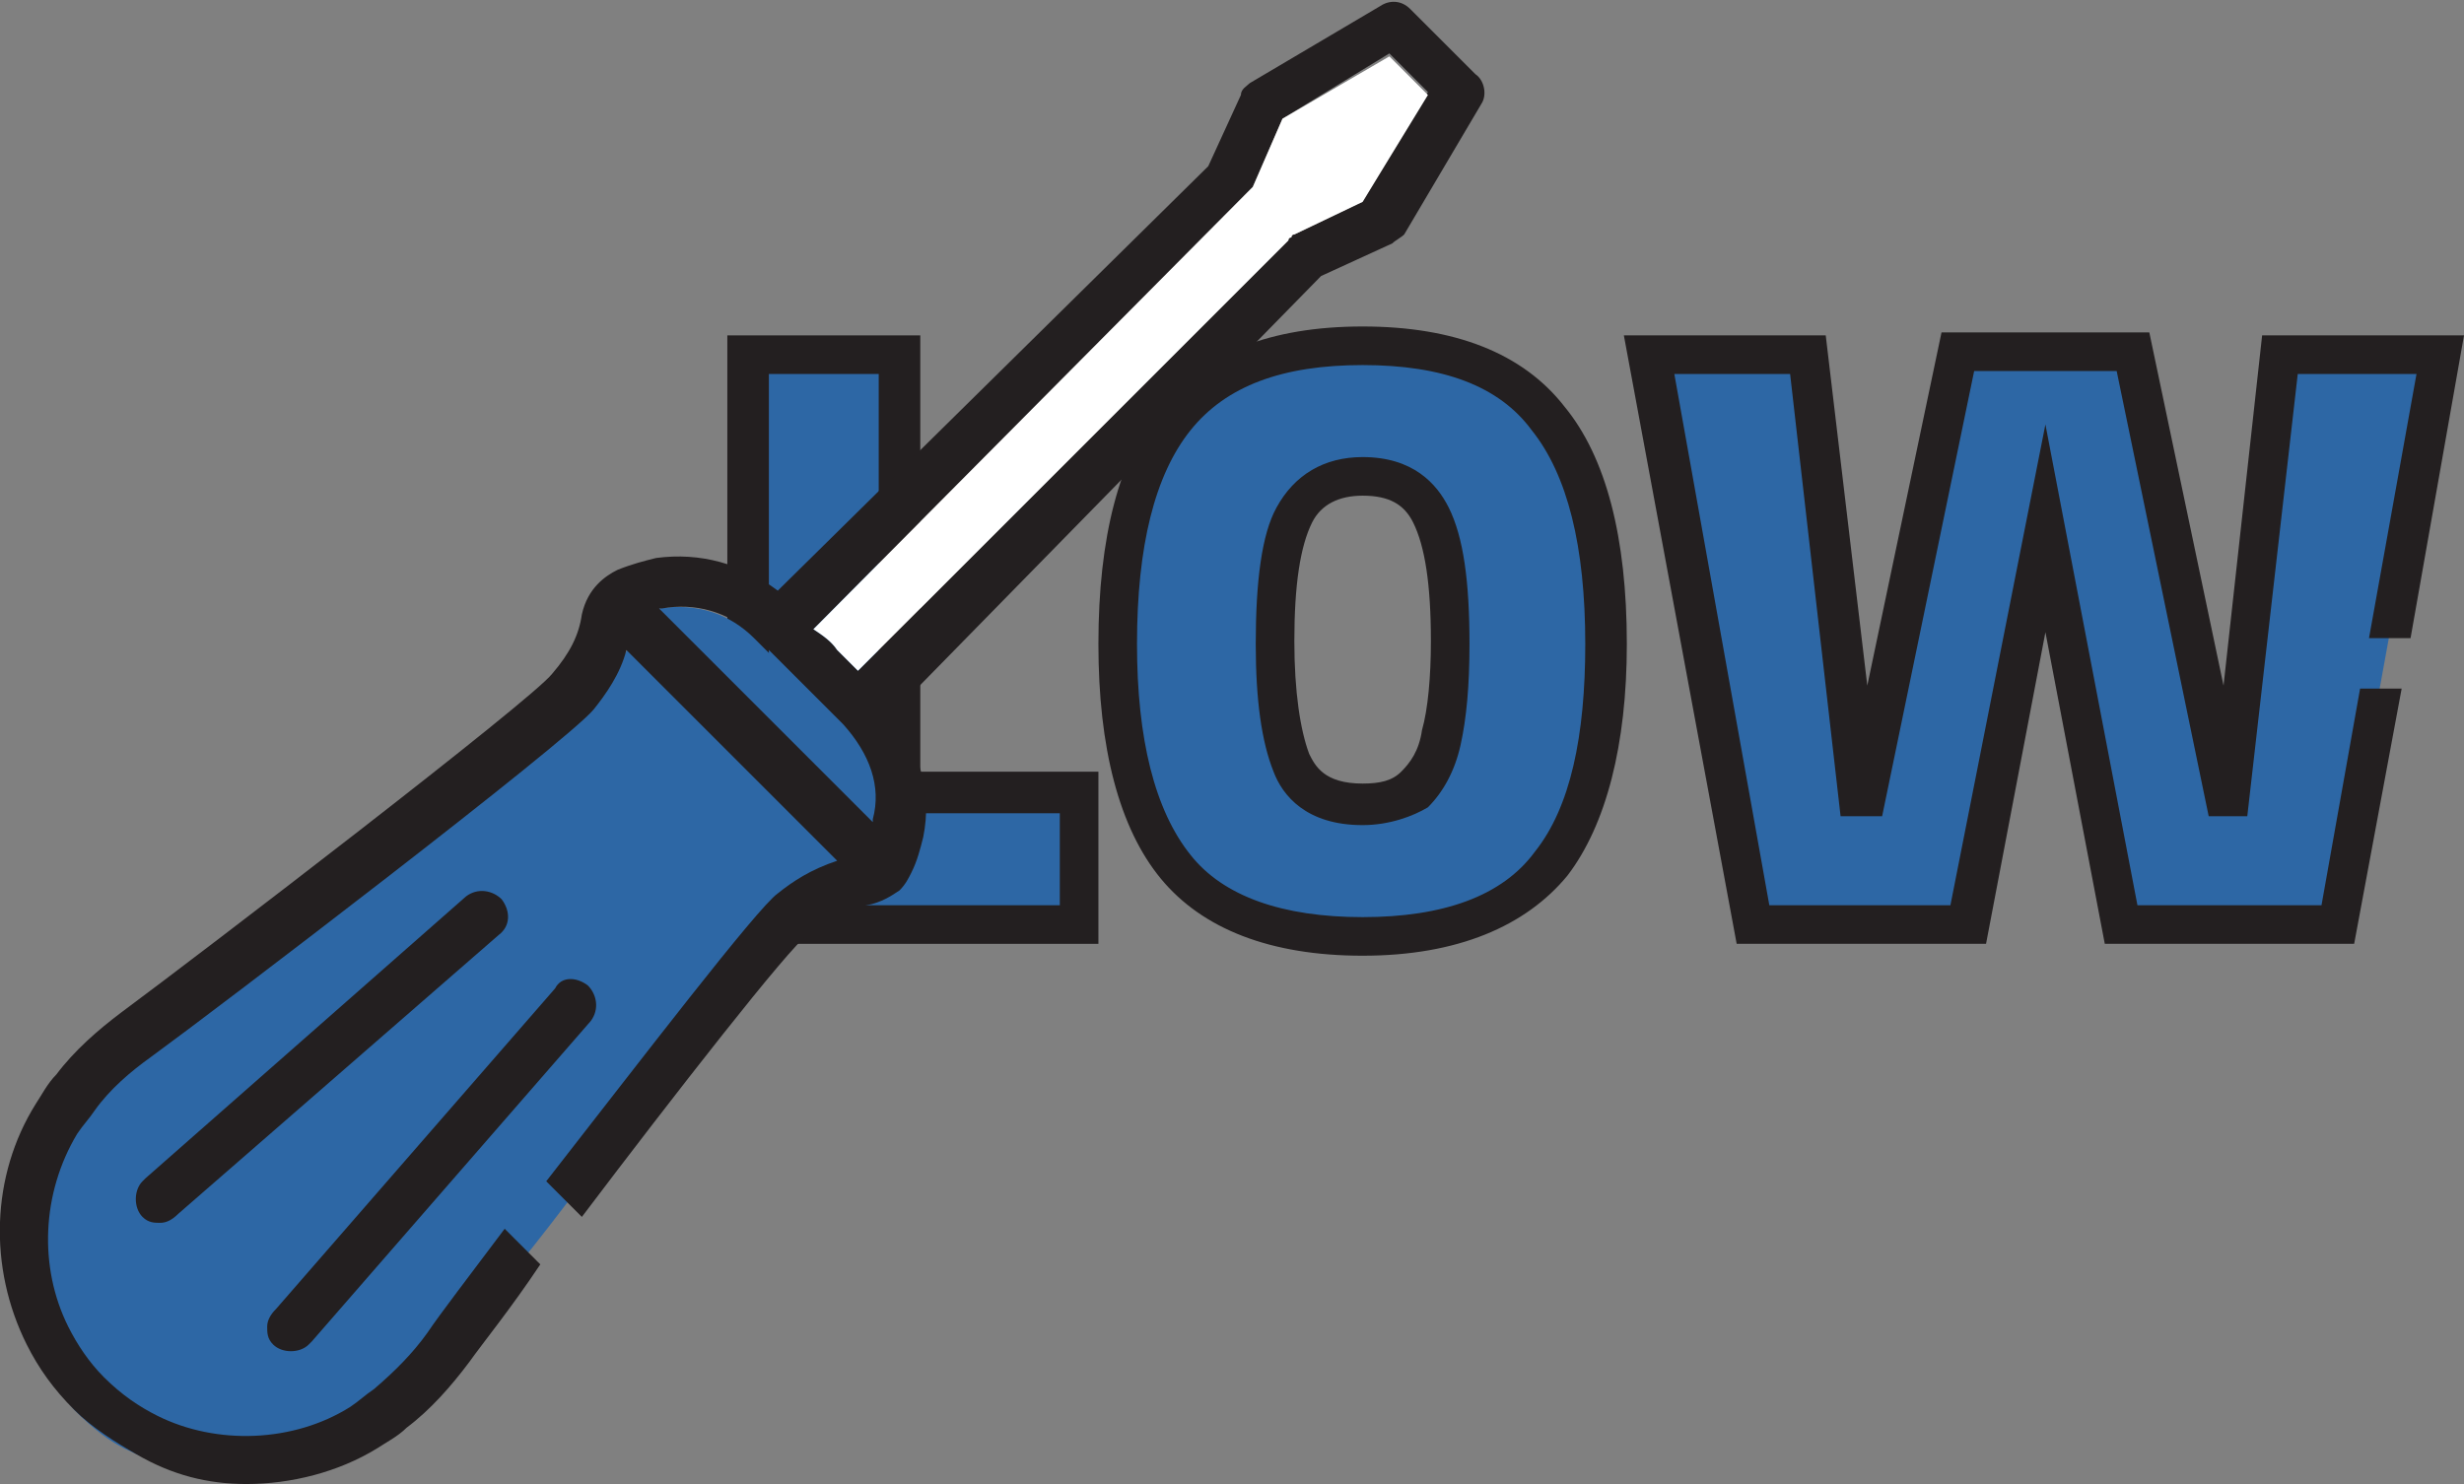
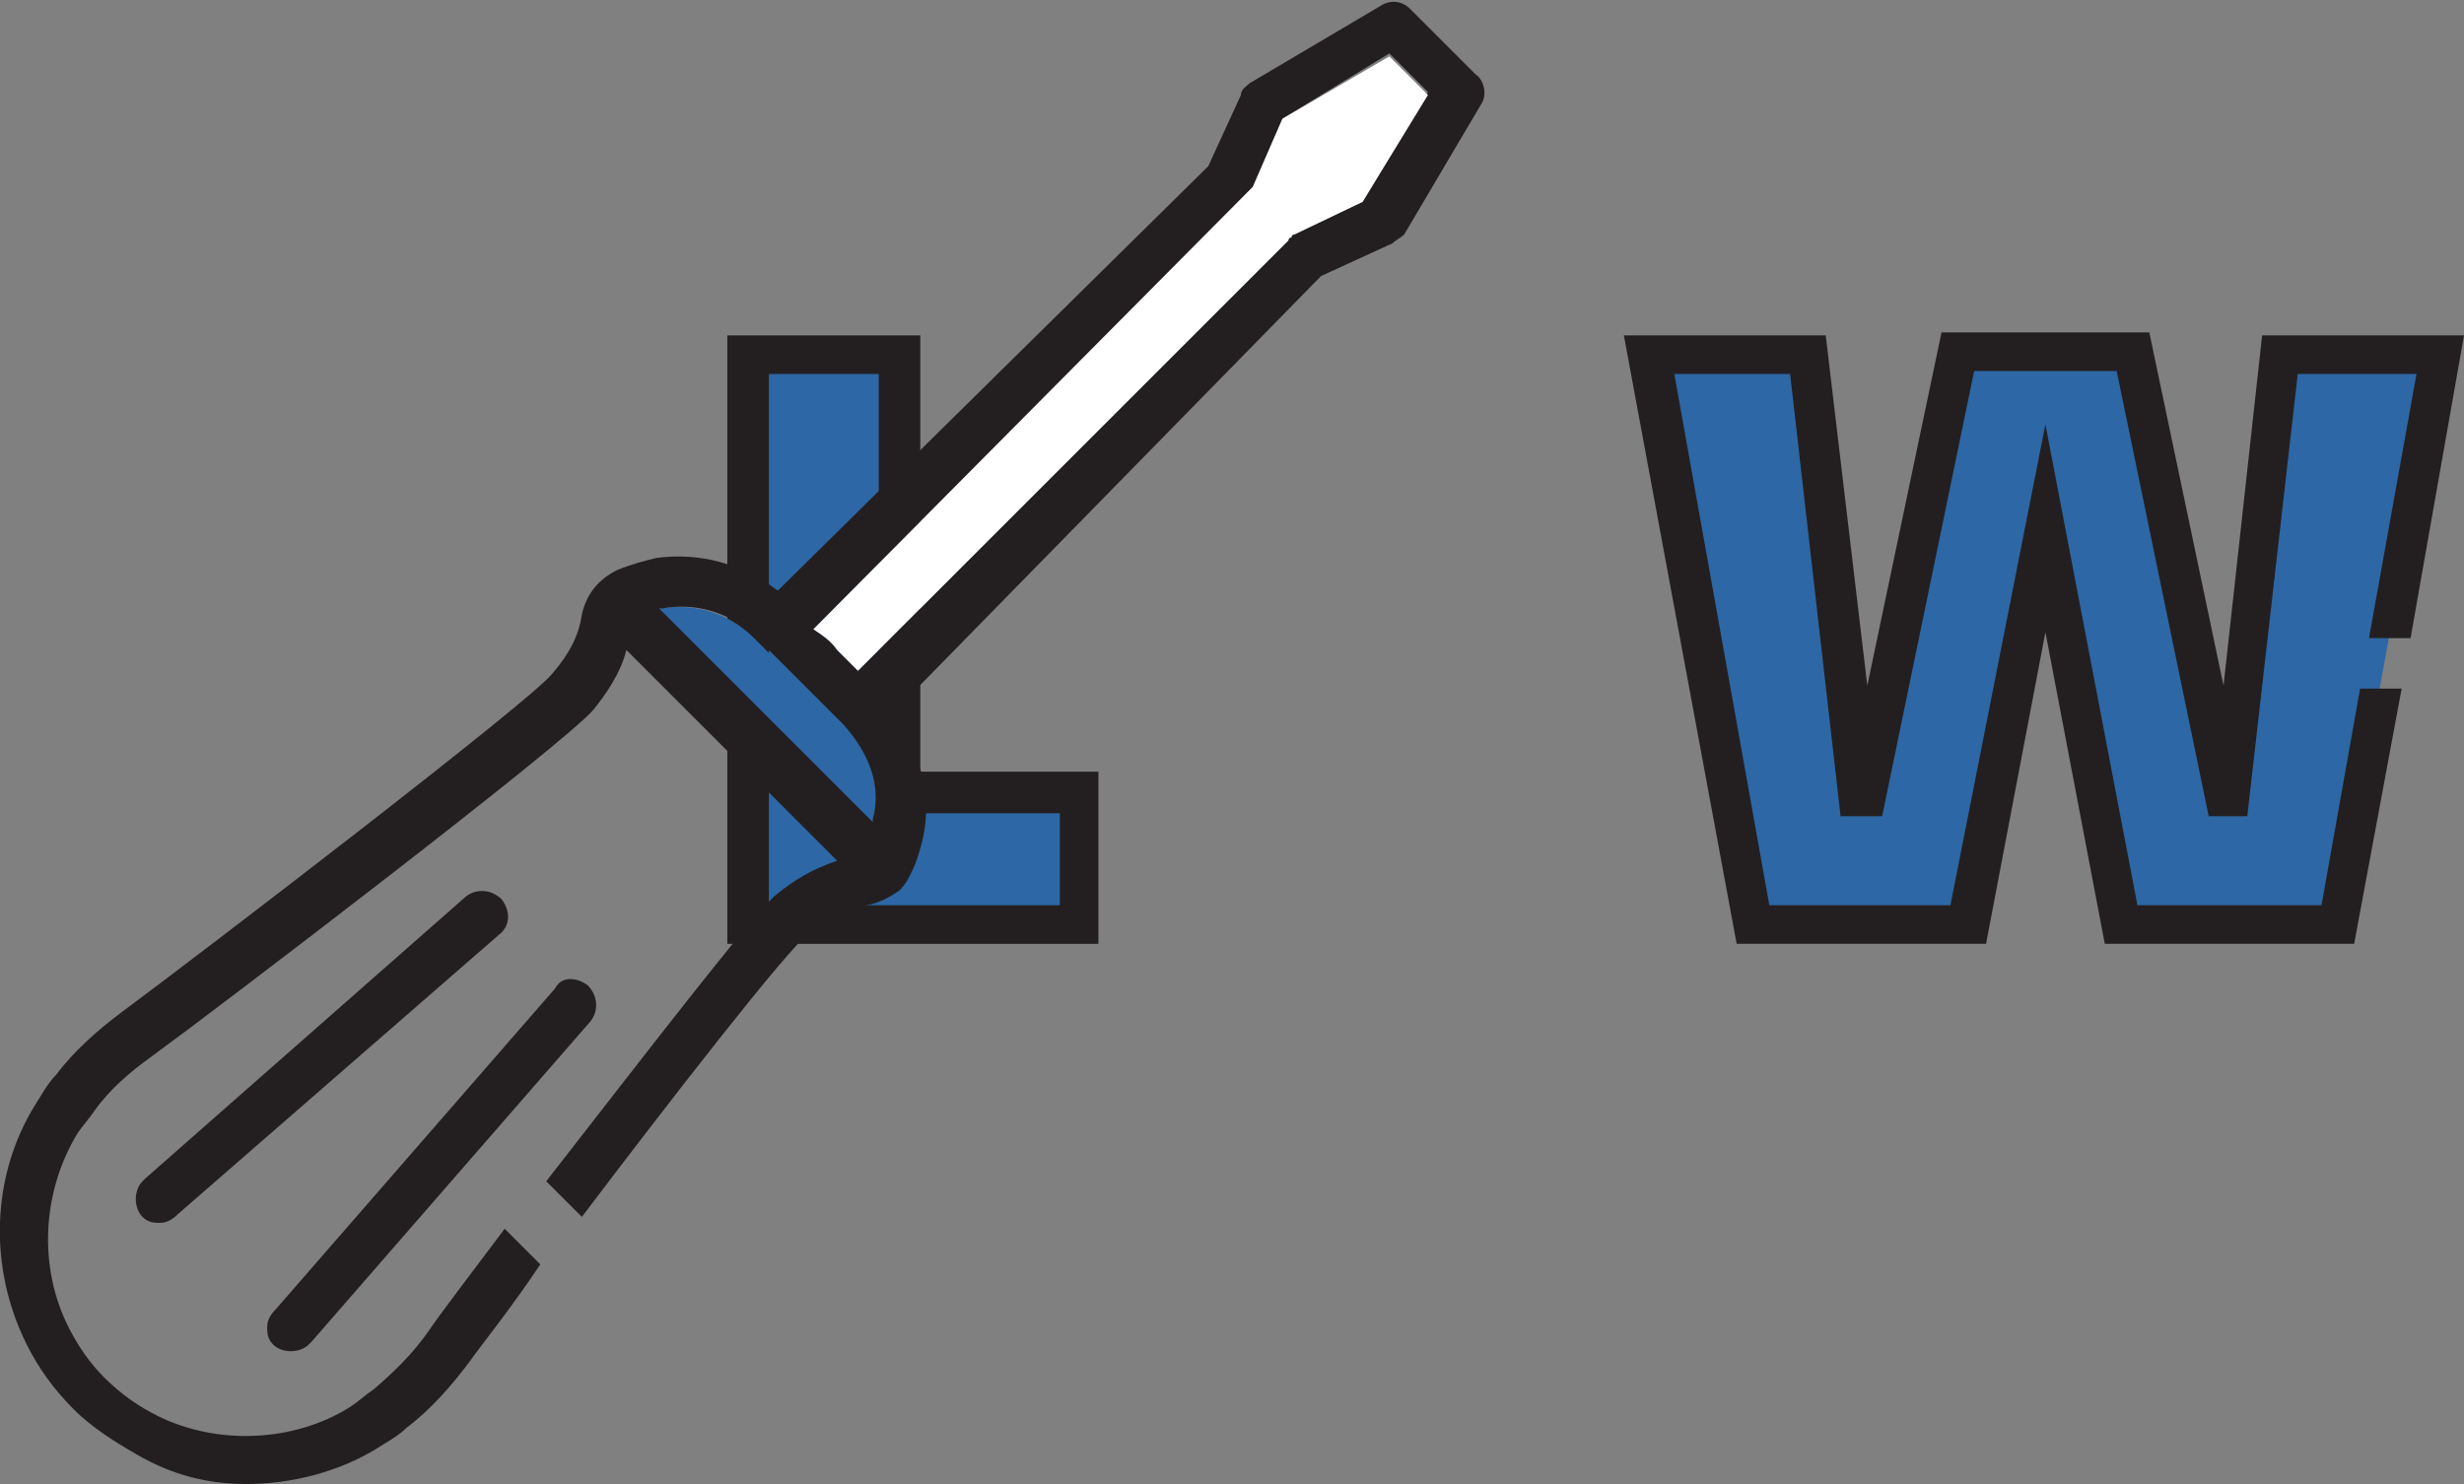
<svg xmlns="http://www.w3.org/2000/svg" version="1.1" id="Layer_1" x="0px" y="0px" width="83px" height="50px" viewBox="0 0 83 50" enable-background="new 0 0 83 50" xml:space="preserve">
  <rect x="0" y="0" width="83" height="50" fill="#808080" stroke="none" />
  <g>
    <g>
      <g>
        <path fill="#2D67A5" d="M36.4,26.7v4.5H25.2V12h5.1v14.7H36.4z" />
        <path fill="#231F20" d="M37,31.8H24.5V11.3H31V26H37V31.8z M25.9,30.5h9.8v-3.1h-6.1V12.6h-3.7V30.5z" />
      </g>
      <g>
-         <path fill="#2D67A5" d="M39.6,29.1c-1.3-1.6-1.9-4.1-1.9-7.5c0-3.5,0.6-6,1.9-7.6c1.3-1.6,3.4-2.4,6.3-2.4c2.9,0,5,0.8,6.3,2.4     c1.3,1.6,1.9,4.1,1.9,7.6c0,3.3-0.6,5.8-1.9,7.4c-1.3,1.7-3.4,2.5-6.3,2.5C43,31.5,40.9,30.7,39.6,29.1z M47.7,26.6     c0.4-0.4,0.7-1,0.9-1.7c0.2-0.8,0.3-1.9,0.3-3.2c0-2-0.2-3.5-0.7-4.3C47.8,16.4,47,16,45.9,16c-1.1,0-1.8,0.4-2.3,1.3     c-0.4,0.9-0.7,2.3-0.7,4.3c0,1.8,0.2,3.1,0.6,4.1c0.4,0.9,1.2,1.4,2.4,1.4C46.6,27.1,47.2,26.9,47.7,26.6z" />
-         <path fill="#231F20" d="M45.9,32.2c-3.1,0-5.4-0.9-6.8-2.6c-1.4-1.7-2.1-4.4-2.1-7.9c0-3.6,0.7-6.3,2.1-8     c1.4-1.8,3.7-2.7,6.8-2.7c3.1,0,5.4,0.9,6.8,2.7c1.4,1.7,2.1,4.4,2.1,8c0,3.4-0.7,6.1-2,7.8C51.4,31.2,49.1,32.2,45.9,32.2z      M45.9,12.3c-2.7,0-4.6,0.7-5.8,2.2c-1.2,1.5-1.8,3.9-1.8,7.2c0,3.2,0.6,5.6,1.8,7.1c1.1,1.4,3.1,2.1,5.8,2.1     c2.7,0,4.7-0.7,5.8-2.2c1.2-1.5,1.7-3.9,1.7-7c0-3.3-0.6-5.7-1.8-7.2C50.5,13,48.6,12.3,45.9,12.3z M45.9,27.8     c-1.9,0-2.7-1-3-1.8c-0.4-1-0.6-2.4-0.6-4.3c0-2.1,0.2-3.7,0.7-4.6c0.6-1.1,1.6-1.7,2.9-1.7c1.7,0,2.5,0.9,2.9,1.7     c0.5,1,0.7,2.5,0.7,4.6c0,1.4-0.1,2.5-0.3,3.4c-0.2,0.9-0.6,1.6-1.1,2.1C47.6,27.5,46.8,27.8,45.9,27.8z M45.9,16.7     c-0.8,0-1.4,0.3-1.7,0.9c-0.4,0.8-0.6,2.1-0.6,4c0,1.7,0.2,3,0.5,3.8c0.2,0.4,0.5,1,1.8,1c0.6,0,1-0.1,1.3-0.4     c0.3-0.3,0.6-0.7,0.7-1.4c0.2-0.7,0.3-1.8,0.3-3c0-1.9-0.2-3.2-0.6-4C47.3,17,46.8,16.7,45.9,16.7z" />
-       </g>
+         </g>
      <g>
        <path fill="#2D67A5" d="M55.5,12h5.4l1.7,14.9h0.2l3.1-15h5.9l3.1,15h0.2L76.8,12h5.4l-3.5,19.2h-7.2l-2.6-13.3l-2.6,13.3H59     L55.5,12z" />
        <g>
          <polygon fill="#231F20" points="78.2,30.5 72,30.5 68.9,14.3 65.7,30.5 59.6,30.5 56.4,12.6 60.3,12.6 62,27.5 63.4,27.5       66.5,12.5 71.3,12.5 74.4,27.5 75.7,27.5 77.4,12.6 81.4,12.6 79.8,21.5 81.2,21.5 83,11.3 76.2,11.3 74.9,23.1 72.4,11.2       65.4,11.2 62.9,23.1 61.5,11.3 54.7,11.3 58.5,31.8 66.9,31.8 68.9,21.3 70.9,31.8 79.3,31.8 80.9,23.2 79.5,23.2     " />
        </g>
      </g>
    </g>
    <g>
      <path fill="#2D67A5" d="M25.4,21.5c0.5,0.5,1,1,1.5,1.5c0.5,0.5,1,1,1.5,1.5c0.8,0.8,1.2,2,0.9,3.1c0,0,0,0.1,0,0.1l-7.2-7.2    c0,0,0.1,0,0.1,0C23.5,20.3,24.6,20.7,25.4,21.5z" />
-       <path fill="#2D67A5" d="M27.3,29.5c-1.2,1-9.8,14.1-12.9,16.4c-0.6,0.8-1.2,1.5-2,2.1c-0.3,0.2-0.6,0.4-0.9,0.6    c-2.1,1.3-4.9,1.4-7.1,0.3h0c-0.7-0.3-1.3-0.8-1.9-1.4c-0.5-0.6-1-1.2-1.3-1.9c-1.1-2.3-1-5,0.3-7.1c0.2-0.3,0.4-0.6,0.6-0.9    c0.6-0.8,1.3-1.4,2.1-2c2.4-1.7,15.4-11.7,16.4-12.9c0.4-0.6,0.9-1.3,1.3-2.2l7.8,7.8C28.6,28.6,27.8,29.1,27.3,29.5z" />
      <g>
        <path fill="#231F20" d="M16.9,30.3c-0.3-0.3-0.8-0.4-1.2-0.1L4.9,39.7c0,0-0.1,0.1-0.1,0.1c-0.3,0.3-0.3,0.9,0,1.2     c0.2,0.2,0.4,0.2,0.6,0.2c0.2,0,0.4-0.1,0.6-0.3l10.8-9.4C17.2,31.2,17.2,30.7,16.9,30.3z" />
        <path fill="#231F20" d="M19.8,33.2c0.3,0.3,0.4,0.8,0.1,1.2l-9.4,10.8c0,0-0.1,0.1-0.1,0.1c-0.3,0.3-0.9,0.3-1.2,0     c-0.2-0.2-0.2-0.4-0.2-0.6c0-0.2,0.1-0.4,0.3-0.6l9.4-10.8C18.9,32.9,19.4,32.9,19.8,33.2z" />
        <g>
          <path fill="#231F20" d="M49.7,2.5l-2.2-2.2c-0.3-0.3-0.7-0.3-1-0.1l-4.4,2.6c-0.1,0.1-0.3,0.2-0.3,0.4l-1.1,2.4L26.2,19.9      c-1.2-0.9-2.6-1.3-4.1-1.1c-0.4,0.1-0.8,0.2-1.3,0.4c-0.4,0.2-1,0.6-1.2,1.5c-0.1,0.7-0.4,1.3-1,2c-0.7,0.9-11.8,9.4-14.5,11.4      c-0.8,0.6-1.6,1.3-2.2,2.1c-0.3,0.3-0.5,0.7-0.7,1c-1.5,2.4-1.6,5.5-0.3,8.1c0.4,0.8,0.9,1.5,1.6,2.2c0.6,0.6,1.4,1.1,2.1,1.5      c0,0,0,0,0,0C5.8,49.7,7,50,8.3,50c1.5,0,3.1-0.4,4.4-1.2c0.3-0.2,0.7-0.4,1-0.7c0.8-0.6,1.5-1.4,2.1-2.2      c0.5-0.7,1.4-1.8,2.4-3.3l-1.2-1.2c-1.2,1.6-2.2,2.9-2.6,3.5c-0.5,0.7-1.1,1.3-1.8,1.9c-0.3,0.2-0.5,0.4-0.8,0.6      c-1.9,1.2-4.5,1.3-6.5,0.3h0c-0.6-0.3-1.2-0.7-1.8-1.3c-0.5-0.5-0.9-1.1-1.2-1.7c-1-2-0.9-4.5,0.3-6.5c0.2-0.3,0.4-0.5,0.6-0.8      c0.5-0.7,1.2-1.3,1.9-1.8C7.3,34,19.1,25,20,23.9c0.4-0.5,0.9-1.2,1.1-2l7.1,7.1c-0.9,0.3-1.5,0.7-2,1.1      c-0.7,0.5-4.6,5.6-7.8,9.7l1.2,1.2c3.1-4.1,7-9.1,7.6-9.5c0.7-0.6,1.4-0.9,2-1c0.5-0.1,0.8-0.3,1.1-0.5c0,0,0,0,0,0c0,0,0,0,0,0      c0.2-0.2,0.3-0.4,0.4-0.6c0.2-0.4,0.3-0.8,0.4-1.2c0.3-1.5-0.1-2.9-1.1-4.1L44.5,9.3l2.4-1.1C47,8.1,47.2,8,47.3,7.9l2.6-4.4      C50.1,3.2,50,2.7,49.7,2.5z M29.4,27.6c0,0,0,0.1,0,0.1l-7.2-7.2c0,0,0.1,0,0.1,0c1.1-0.2,2.2,0.1,3.1,0.9c0.5,0.5,1,1,1.5,1.5      c0.5,0.5,1,1,1.5,1.5C29.3,25.4,29.7,26.5,29.4,27.6z M45.9,6.8l-2.3,1.1c-0.1,0-0.1,0.1-0.1,0.1c0,0-0.1,0-0.1,0.1l0,0l0,0      L28.9,22.6c-0.2-0.2-0.5-0.5-0.7-0.7c-0.2-0.3-0.5-0.5-0.8-0.7L42,6.5c0,0,0.1-0.1,0.1-0.1c0,0,0.1-0.1,0.1-0.1L43.2,4l3.6-2.2      l1.3,1.3L45.9,6.8z" />
        </g>
      </g>
      <path fill="#FFFFFF" d="M46.8,1.9l1.3,1.3l-2.2,3.6l-2.3,1.1c-0.1,0-0.1,0.1-0.1,0.1c0,0-0.1,0-0.1,0.1l0,0l0,0L28.9,22.6    c-0.2-0.2-0.5-0.5-0.7-0.7c-0.2-0.3-0.5-0.5-0.8-0.7L42,6.5c0,0,0.1-0.1,0.1-0.1c0,0,0.1-0.1,0.1-0.1L43.2,4L46.8,1.9z" />
    </g>
  </g>
</svg>